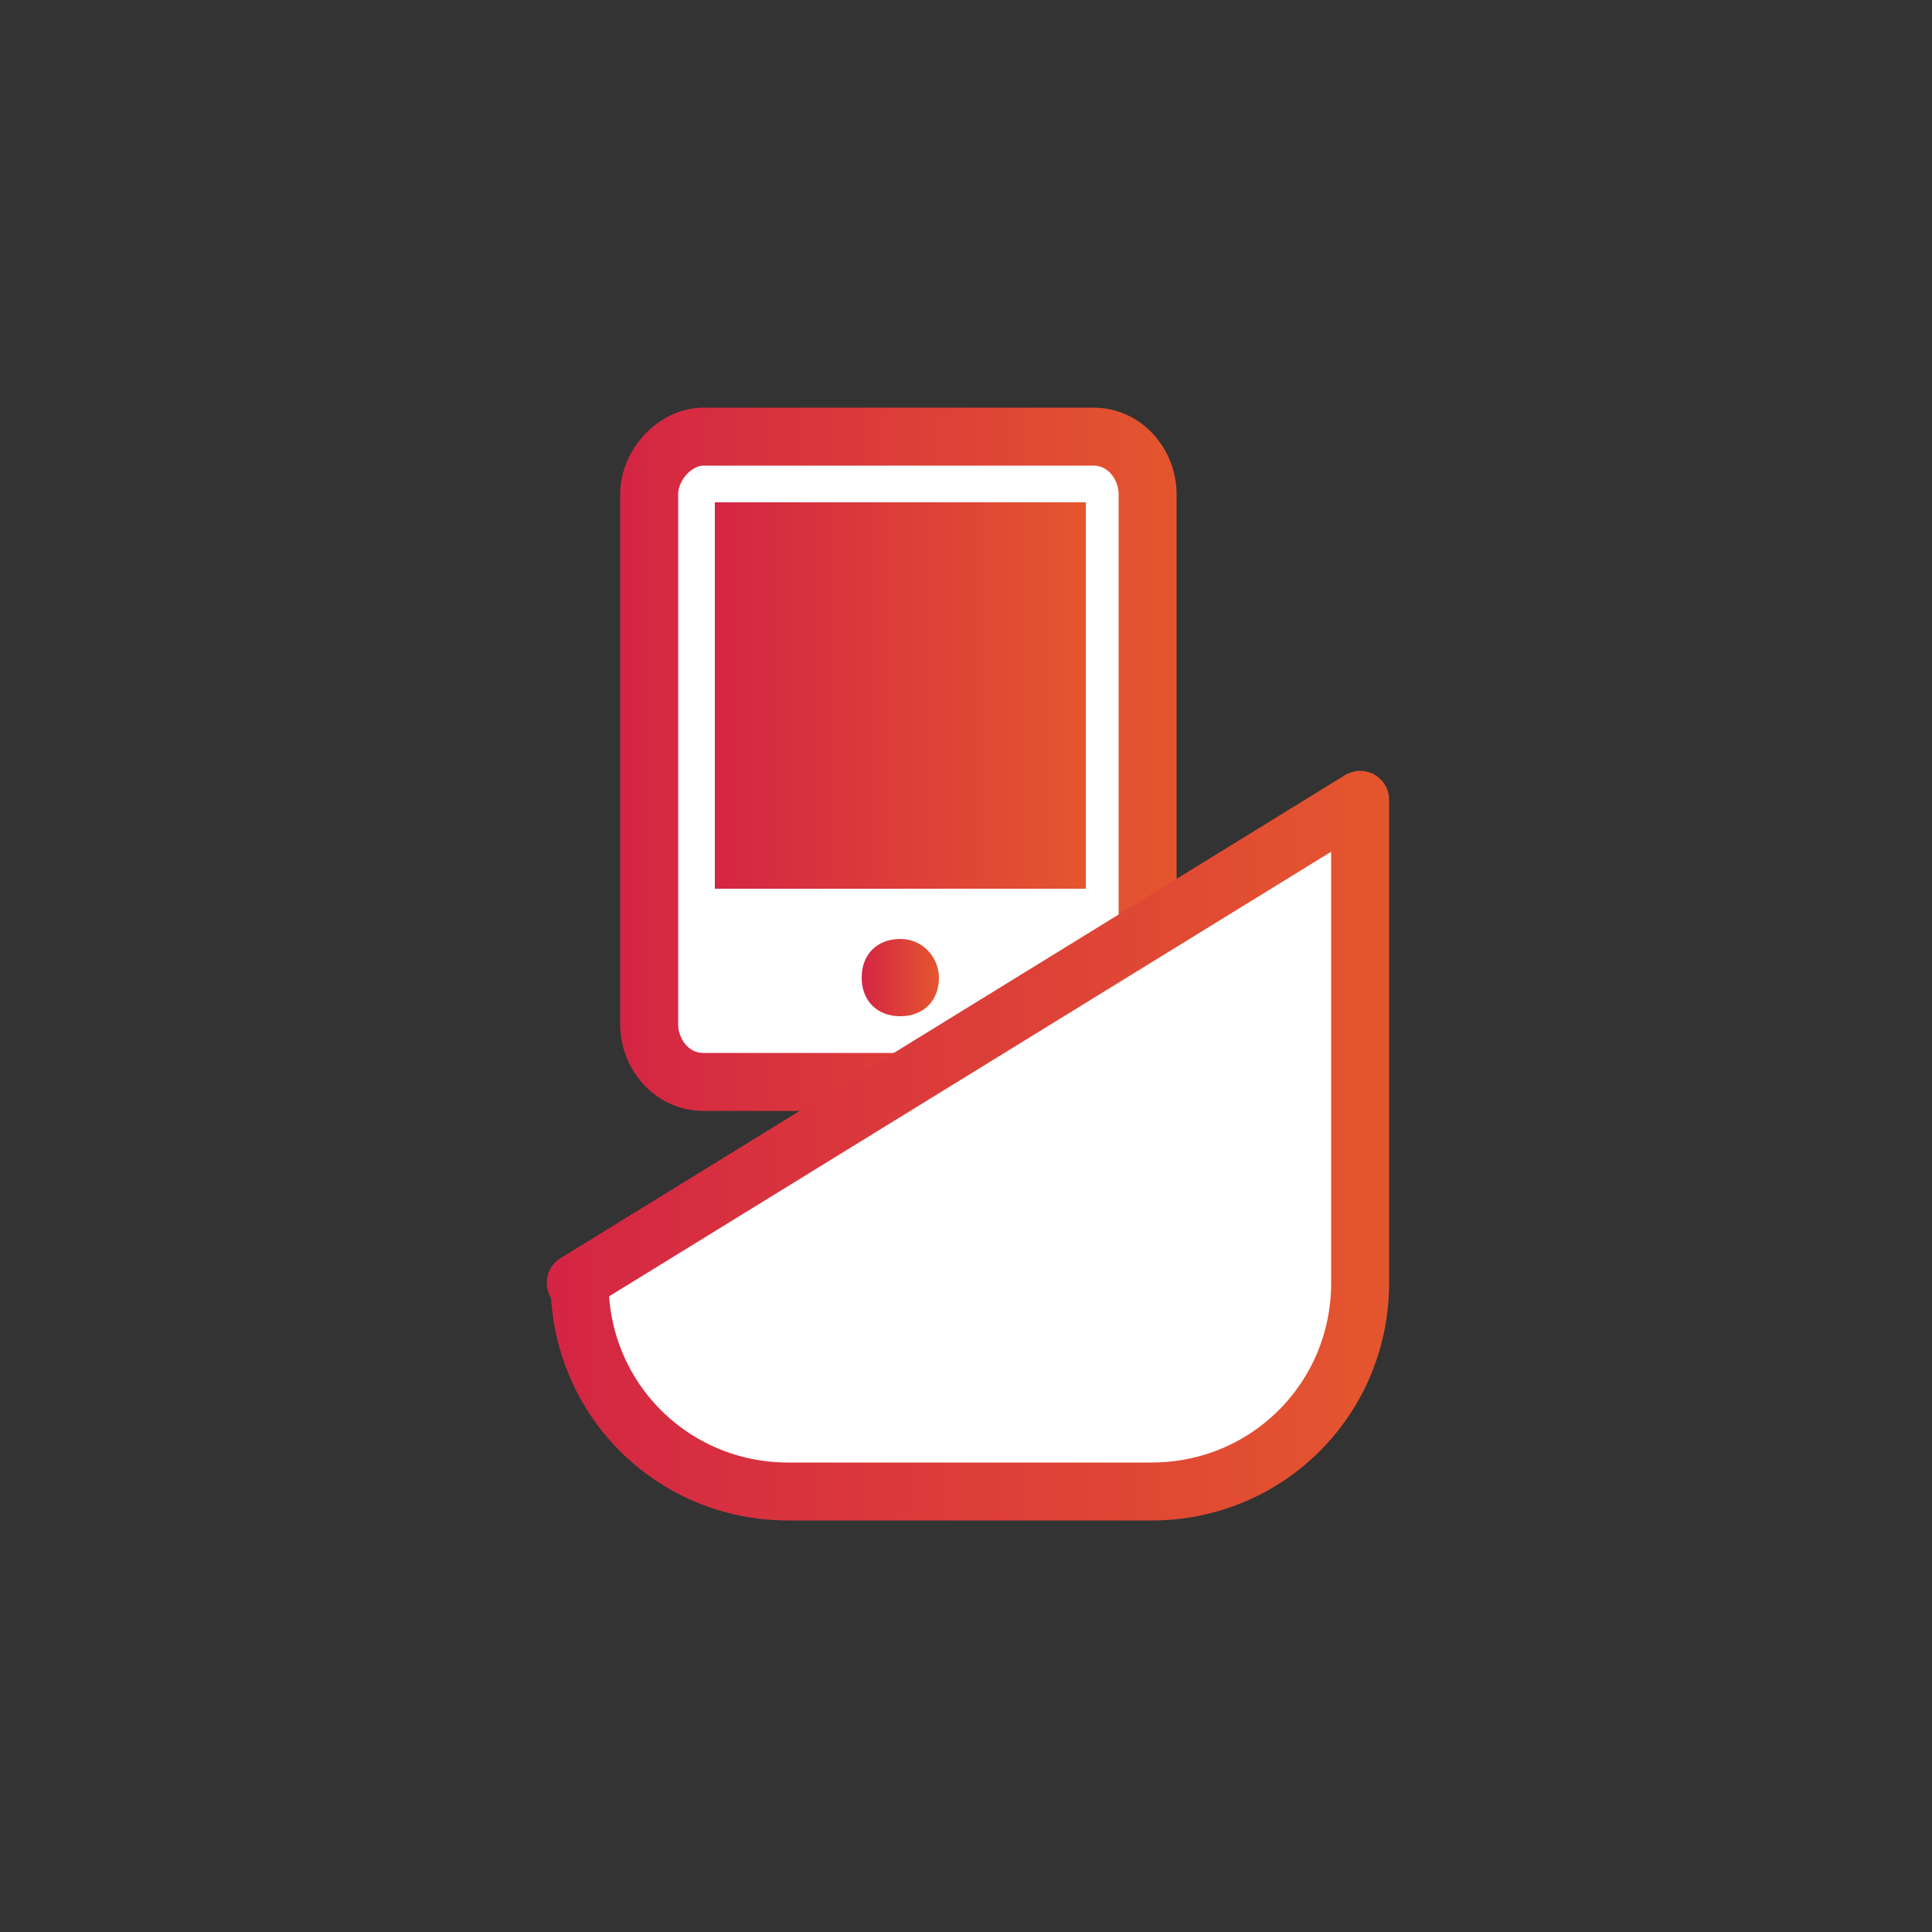
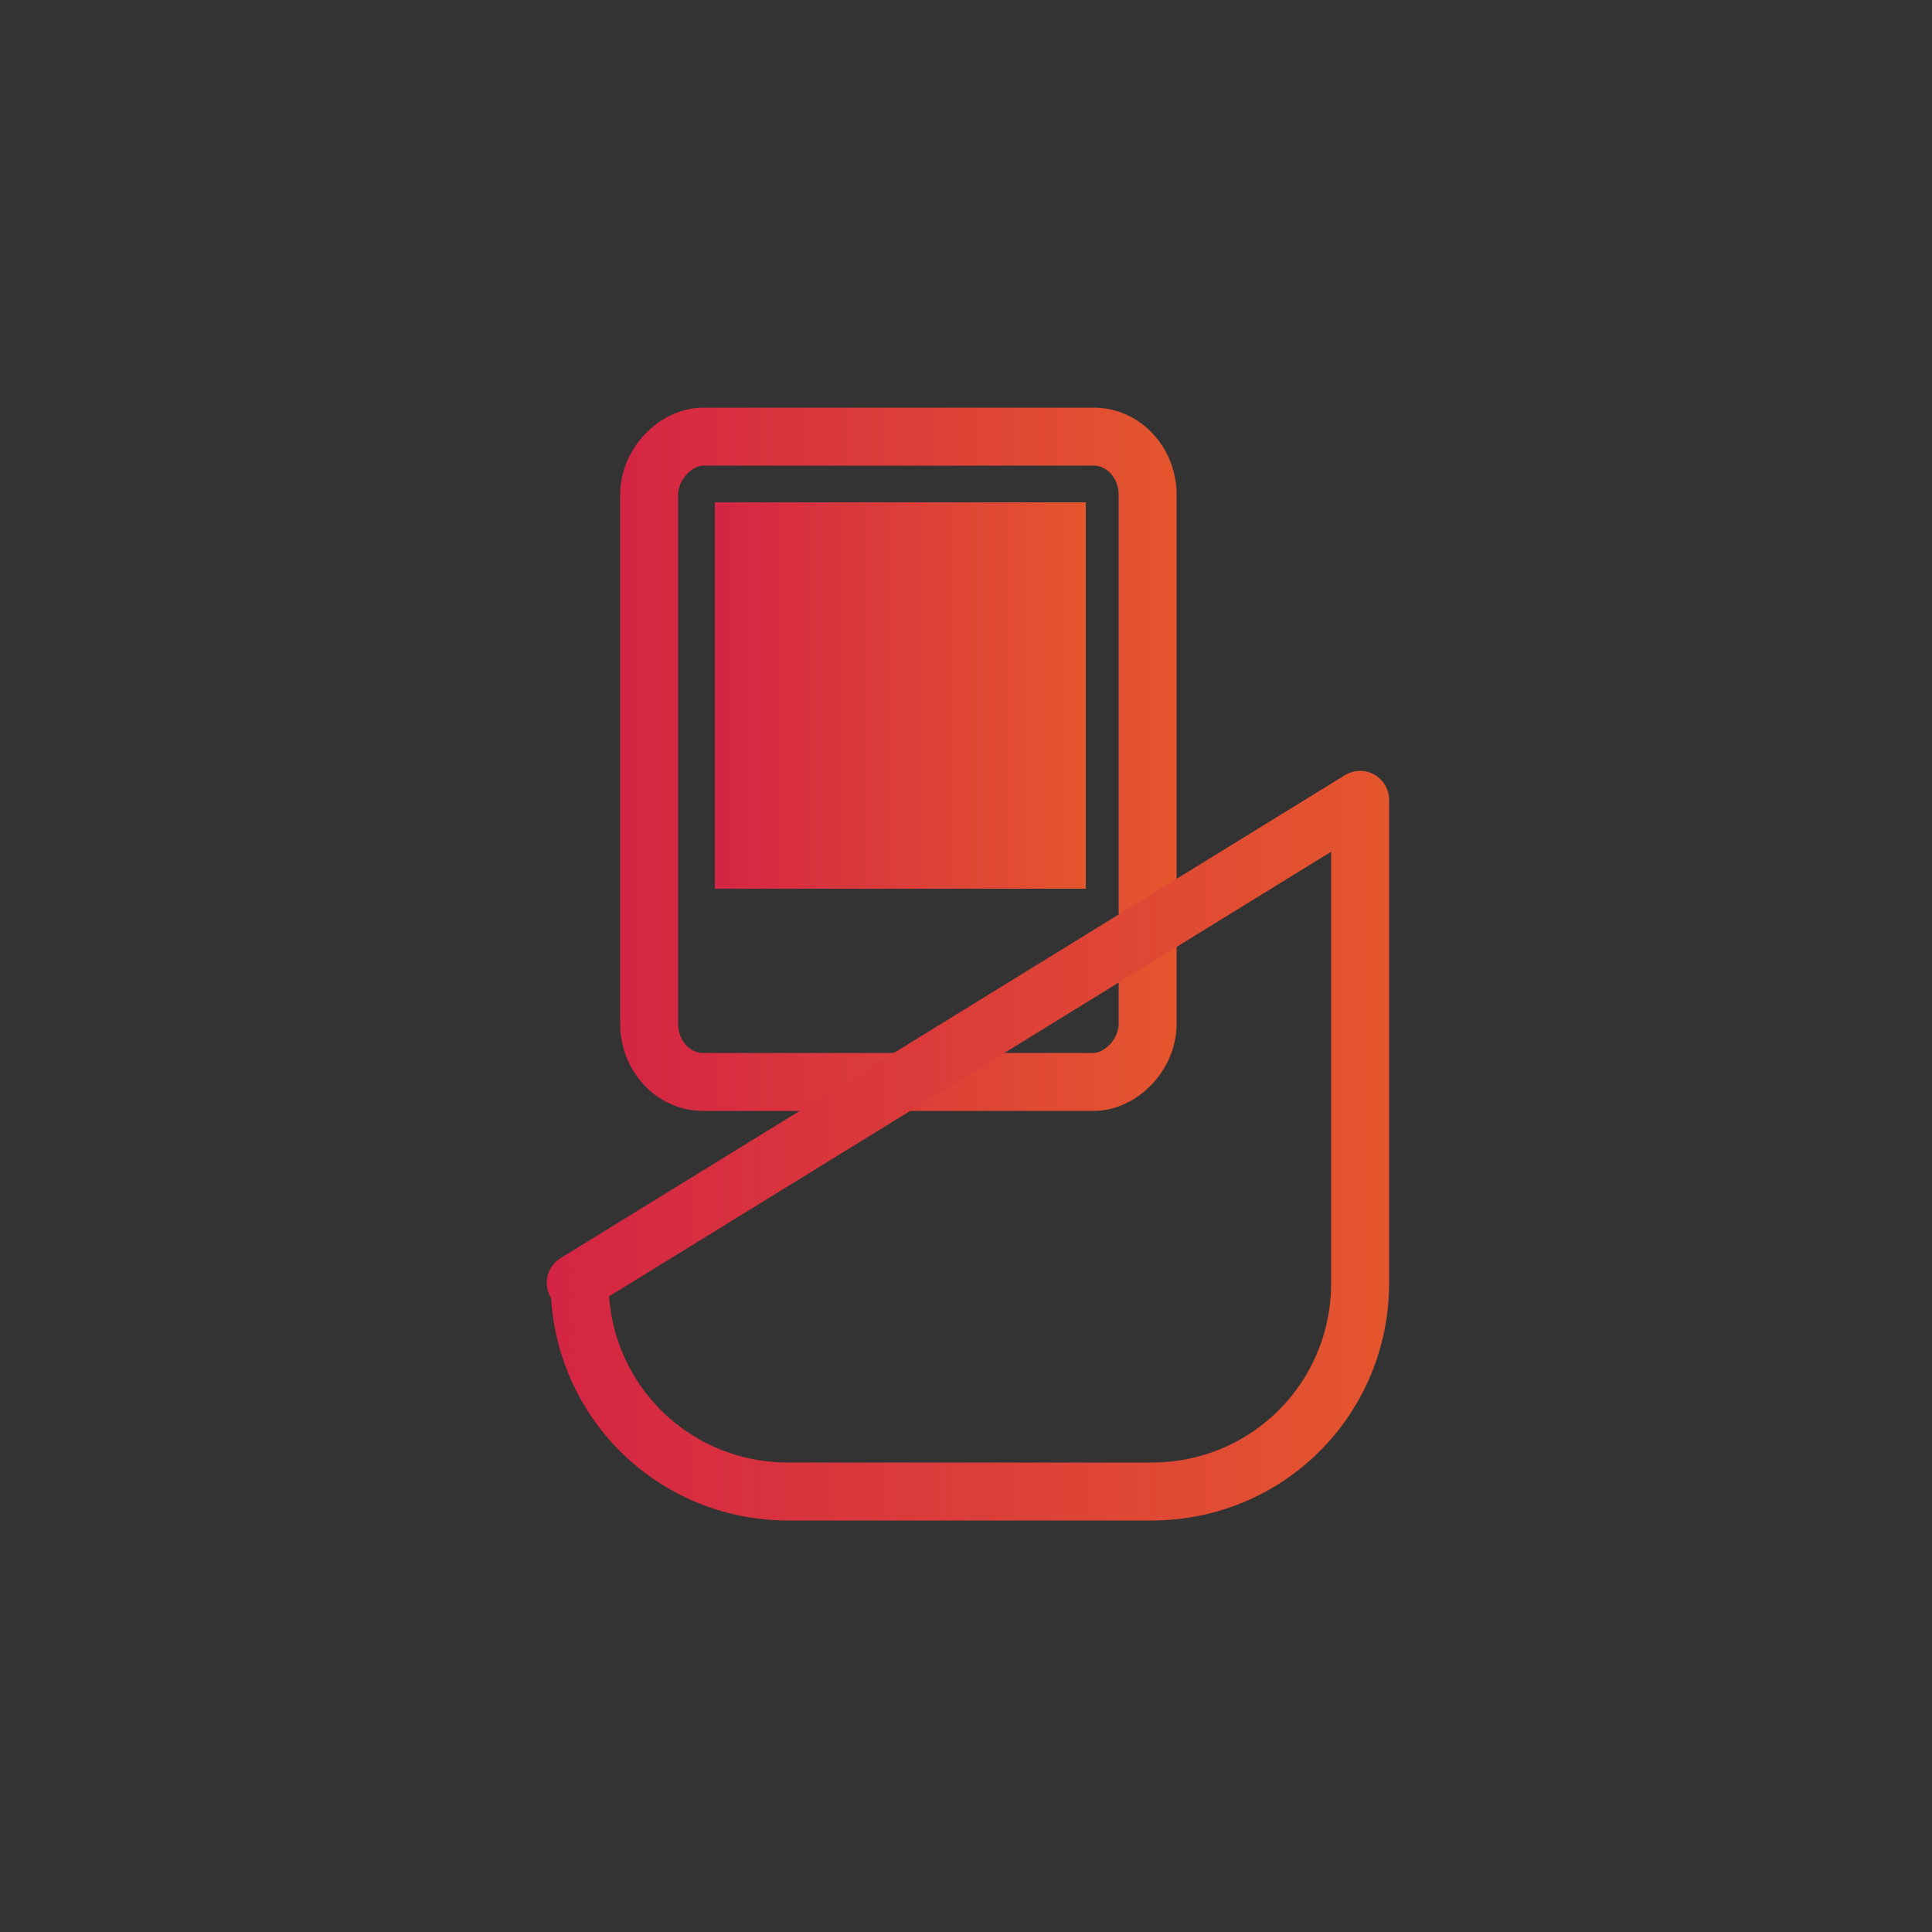
<svg xmlns="http://www.w3.org/2000/svg" xmlns:xlink="http://www.w3.org/1999/xlink" id="Layer_1" version="1.1" viewBox="0 0 50 50">
  <rect x="0" y="0" width="50" height="50" fill="#333333" stroke="none" />
  <defs>
    <style>
      .st0, .st1 {
        fill: #fff;
      }

      .st1 {
        stroke: url(#New_Gradient_Swatch_1);
        stroke-miterlimit: 10;
      }

      .st2 {
        stroke: url(#New_Gradient_Swatch_12);
      }

      .st2, .st3 {
        fill: none;
        stroke-linecap: round;
        stroke-linejoin: round;
        stroke-width: 1.5px;
      }

      .st4 {
        fill: url(#New_Gradient_Swatch_13);
      }

      .st5 {
        fill: url(#New_Gradient_Swatch_14);
      }

      .st3 {
        stroke: url(#New_Gradient_Swatch_11);
      }
    </style>
    <linearGradient id="New_Gradient_Swatch_1" data-name="New Gradient Swatch 1" x1="16.2" y1="19.7" x2="30.3" y2="19.7" gradientUnits="userSpaceOnUse">
      <stop offset="0" stop-color="#d42544" />
      <stop offset="1" stop-color="#e4562e" />
    </linearGradient>
    <linearGradient id="New_Gradient_Swatch_11" data-name="New Gradient Swatch 1" x1="16" x2="30.5" xlink:href="#New_Gradient_Swatch_1" />
    <linearGradient id="New_Gradient_Swatch_12" data-name="New Gradient Swatch 1" x1="14.1" y1="29.7" x2="35.9" y2="29.7" xlink:href="#New_Gradient_Swatch_1" />
    <linearGradient id="New_Gradient_Swatch_13" data-name="New Gradient Swatch 1" x1="22.3" y1="25.3" x2="24.3" y2="25.3" xlink:href="#New_Gradient_Swatch_1" />
    <linearGradient id="New_Gradient_Swatch_14" data-name="New Gradient Swatch 1" x1="18.5" y1="18" x2="28.1" y2="18" xlink:href="#New_Gradient_Swatch_1" />
  </defs>
-   <path class="st1" d="M28.3,28h-10.1c-.8,0-1.4-.7-1.4-1.5v-13.7c0-.8.7-1.5,1.4-1.5h10.1c.8,0,1.4.7,1.4,1.5v13.7c0,.8-.7,1.5-1.4,1.5" />
  <path class="st3" d="M28.3,28h-10.1c-.8,0-1.4-.7-1.4-1.5v-13.7c0-.8.7-1.5,1.4-1.5h10.1c.8,0,1.4.7,1.4,1.5v13.7c0,.8-.7,1.5-1.4,1.5Z" />
-   <path class="st0" d="M14.9,33.2l20.3-12.5v12.5c0,3-2.4,5.4-5.4,5.4h-9.4c-3,0-5.4-2.4-5.4-5.4" />
  <path class="st2" d="M14.9,33.2l20.3-12.5v12.5c0,3-2.4,5.4-5.4,5.4h-9.4c-3,0-5.4-2.4-5.4-5.4Z" />
-   <path class="st4" d="M24.3,25.3c0,.6-.4,1-1,1s-1-.4-1-1,.4-1,1-1,1,.5,1,1" />
  <rect class="st5" x="18.5" y="13" width="9.6" height="10" />
</svg>